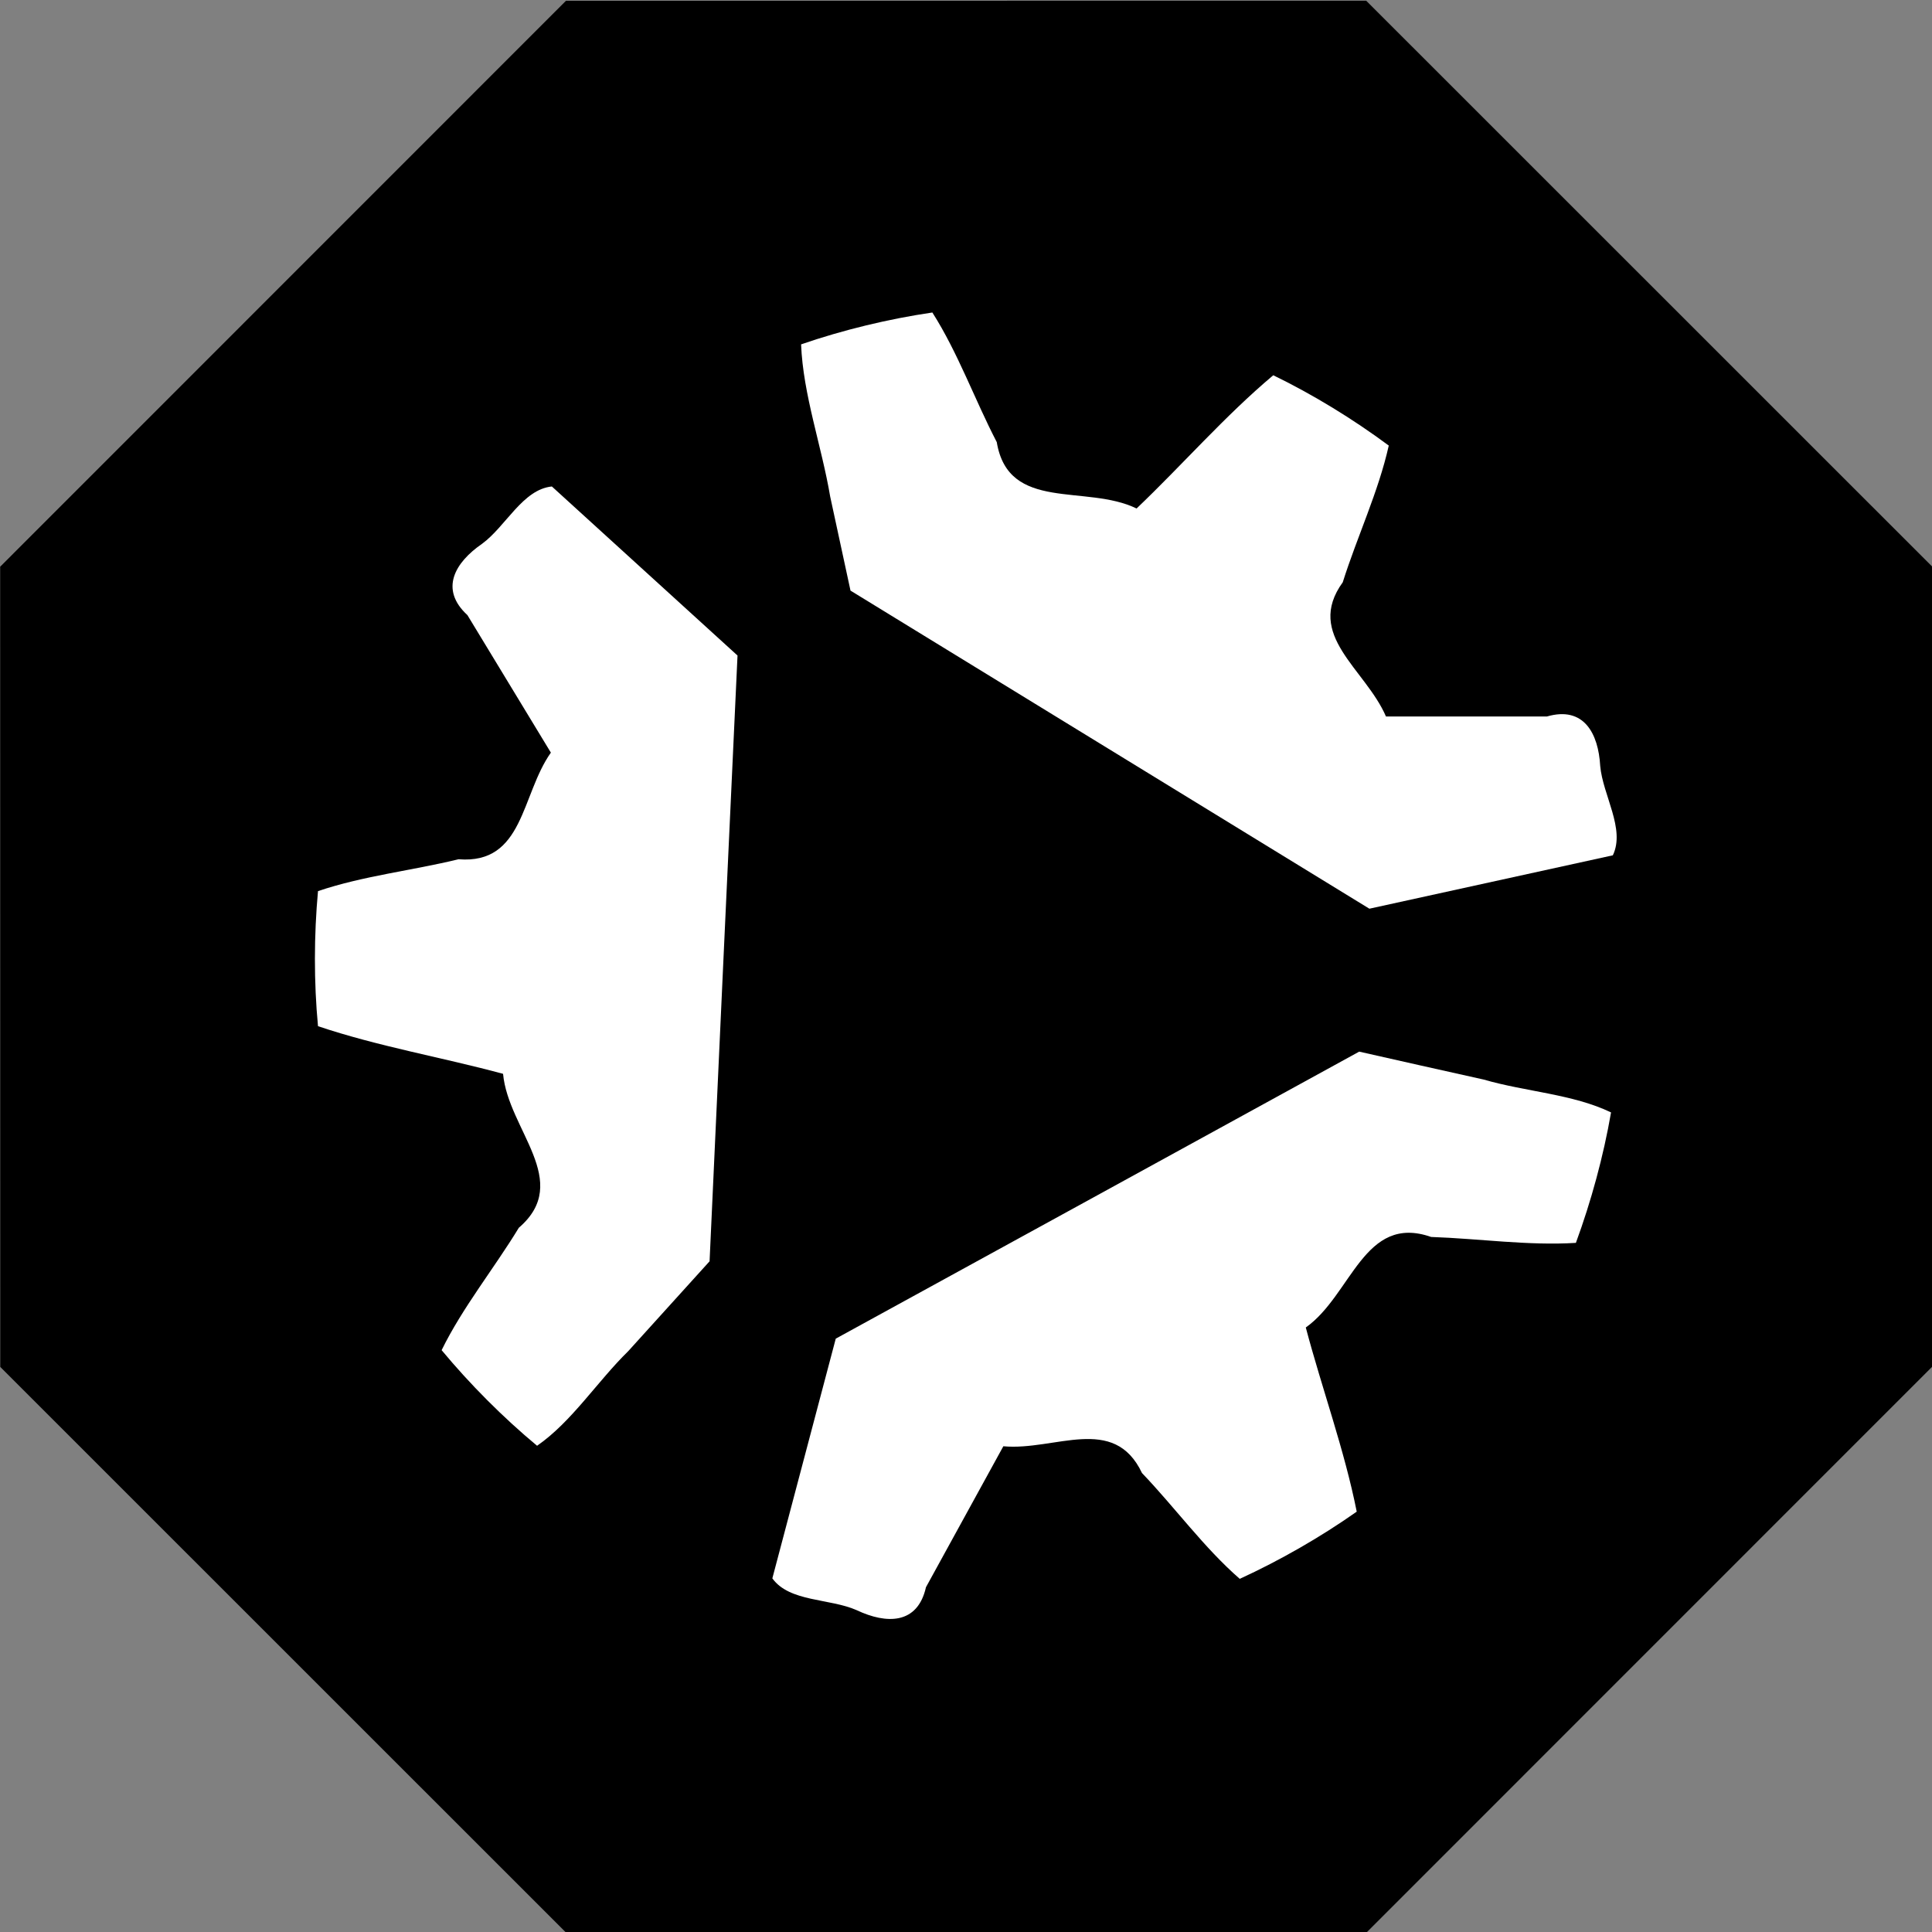
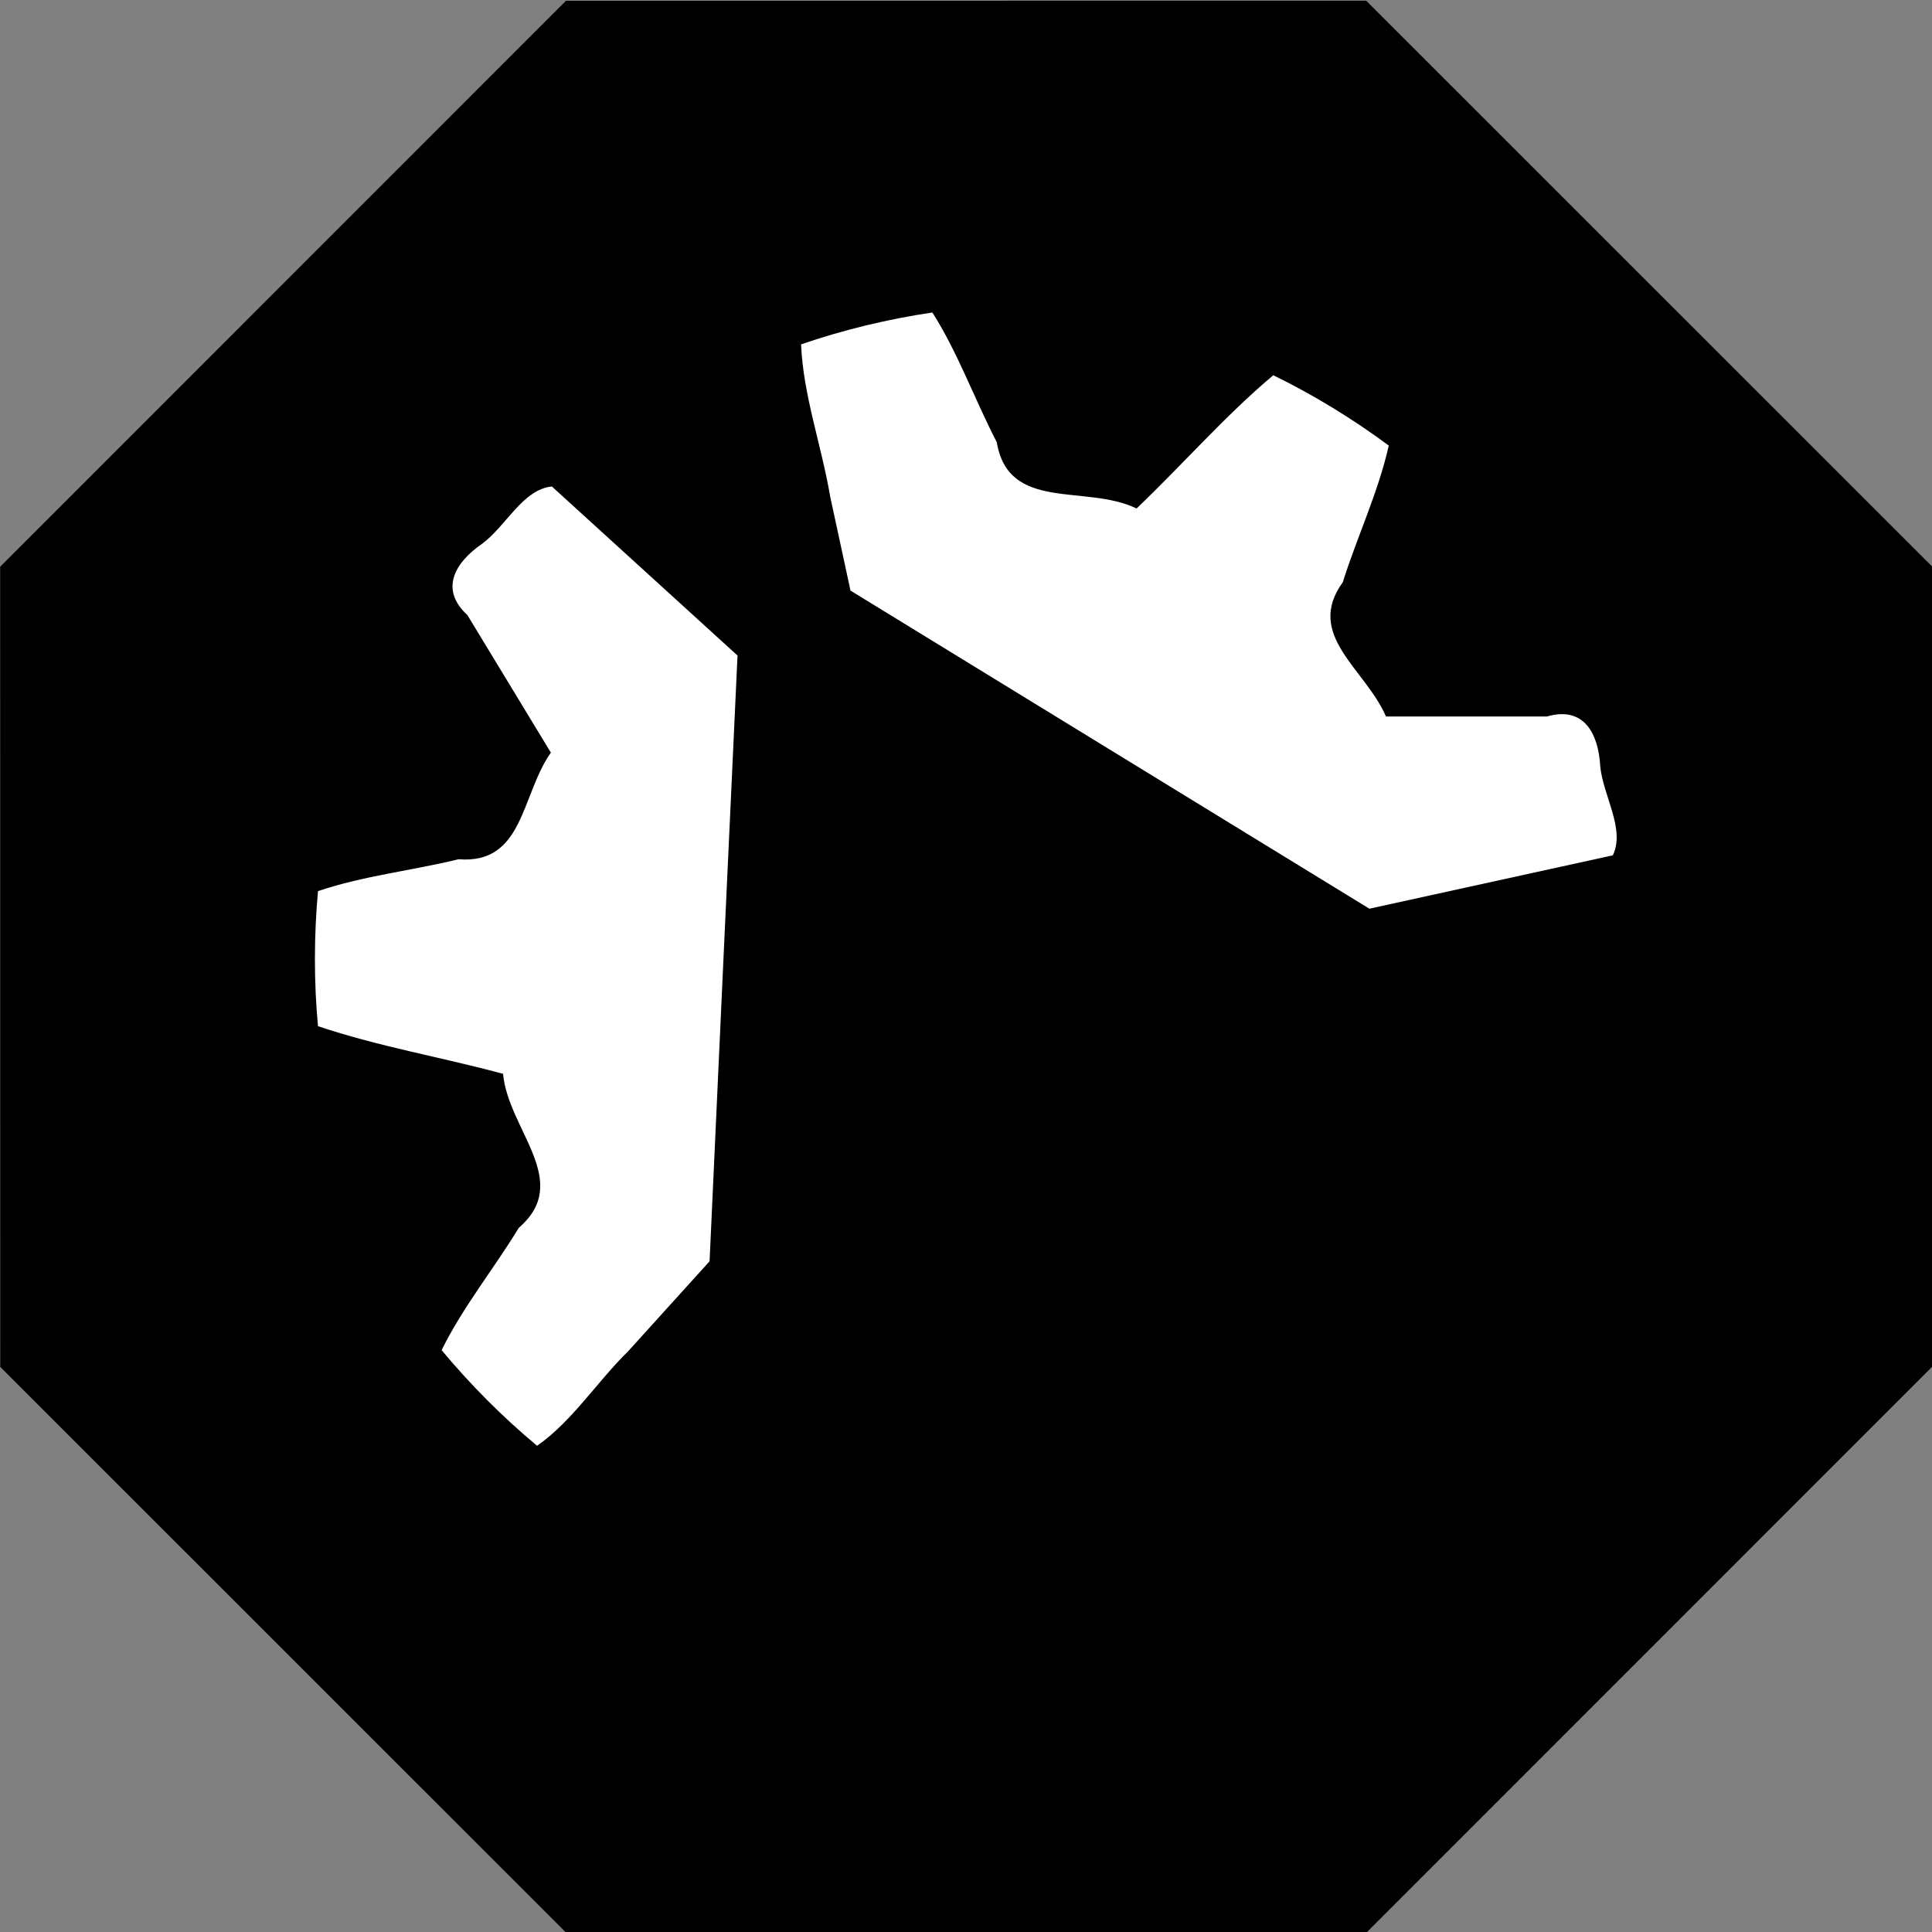
<svg xmlns="http://www.w3.org/2000/svg" enable-background="new 0 0 515.91 728.5" height="512" id="Layer_1" version="1.1" viewBox="0 0 512 512" width="512" xml:space="preserve">
  <rect x="0" y="0" width="512" height="512" fill="#808080" stroke="none" />
  <defs id="defs7" />
  <g id="g2992">
    <path d="m -413.377,-150.32 -57.958,-24.007 -24.007,-57.958 24.007,-57.958 57.958,-24.007 57.958,24.007 24.007,57.958 -24.007,57.958 z" id="path3756" style="fill:#000000;fill-opacity:1;fill-rule:nonzero;stroke:none" transform="matrix(3.123,-1.294,1.294,3.123,1847.6,446.703)" />
    <g id="g5374" transform="matrix(1.278,0,0,1.278,-529.473,-755.435)">
      <path d="m 561.44,852.615 c 1.908,-41.869 3.85,-83.704 5.792,-125.574 -12.844,-11.685 -25.687,-23.37 -38.497,-35.056 -6.064,0.613 -9.539,8.278 -14.479,11.89 -5.587,3.85 -8.892,9.403 -3.032,14.785 5.757,9.505 11.549,19.01 17.306,28.515 -6.2,8.755 -5.587,23.2 -19.146,22.11 -9.641,2.351 -19.793,3.441 -29.145,6.609 -0.838,9.13 -0.865,18.874 0,28.004 12.418,4.19 25.636,6.439 38.377,9.88 1.056,11.617 14.479,22.28 3.271,31.921 -5.178,8.517 -11.651,16.489 -16.012,25.38 5.86,7.052 12.707,13.934 19.793,19.827 7.188,-4.974 12.469,-13.32 18.908,-19.623 5.621,-6.234 11.242,-12.435 16.898,-18.669 z" id="path6-6" style="fill:#ffffff" />
      <path d="m 590.67,713.584 c 35.873,21.974 71.713,43.981 107.586,65.955 16.829,-3.679 33.659,-7.393 50.488,-11.072 2.623,-5.485 -2.078,-12.435 -2.623,-18.533 -0.375,-6.745 -3.407,-12.469 -11.038,-10.254 -11.14,0 -22.246,0 -33.386,0 -4.258,-9.88 -16.898,-16.864 -8.96,-27.833 2.998,-9.505 7.393,-18.737 9.539,-28.344 -7.393,-5.485 -15.671,-10.561 -23.95,-14.581 -10.016,8.415 -18.805,18.533 -28.344,27.629 -10.493,-5.11 -26.573,0.818 -28.992,-13.763 -4.599,-8.858 -8.04,-18.533 -13.355,-26.879 -9.062,1.329 -18.533,3.611 -27.22,6.609 0.409,10.425 4.258,21.054 6.03,31.547 1.397,6.507 2.828,13.048 4.224,19.555 z" id="path8-1" style="fill:#ffffff" />
-       <path d="m 696.144,809.178 c -36.18,19.861 -72.36,39.689 -108.54,59.516 -4.395,16.557 -8.755,33.114 -13.15,49.705 3.543,4.94 11.924,4.122 17.511,6.609 6.132,2.896 12.605,2.998 14.343,-4.769 5.349,-9.743 10.697,-19.487 16.046,-29.23 10.697,0.988 22.928,-6.745 28.753,5.553 6.848,7.154 12.844,15.467 20.27,21.94 8.313,-3.816 16.761,-8.653 24.256,-13.934 -2.555,-12.844 -7.188,-25.449 -10.561,-38.19 9.505,-6.711 12.06,-23.643 25.994,-18.771 9.982,0.341 20.134,1.84 30.014,1.226 3.168,-8.619 5.723,-17.988 7.29,-27.05 -7.904,-3.816 -17.749,-4.293 -26.402,-6.814 -8.619,-1.908 -17.238,-3.85 -25.823,-5.792 z" id="path10-8" style="fill:#ffffff" />
    </g>
  </g>
</svg>